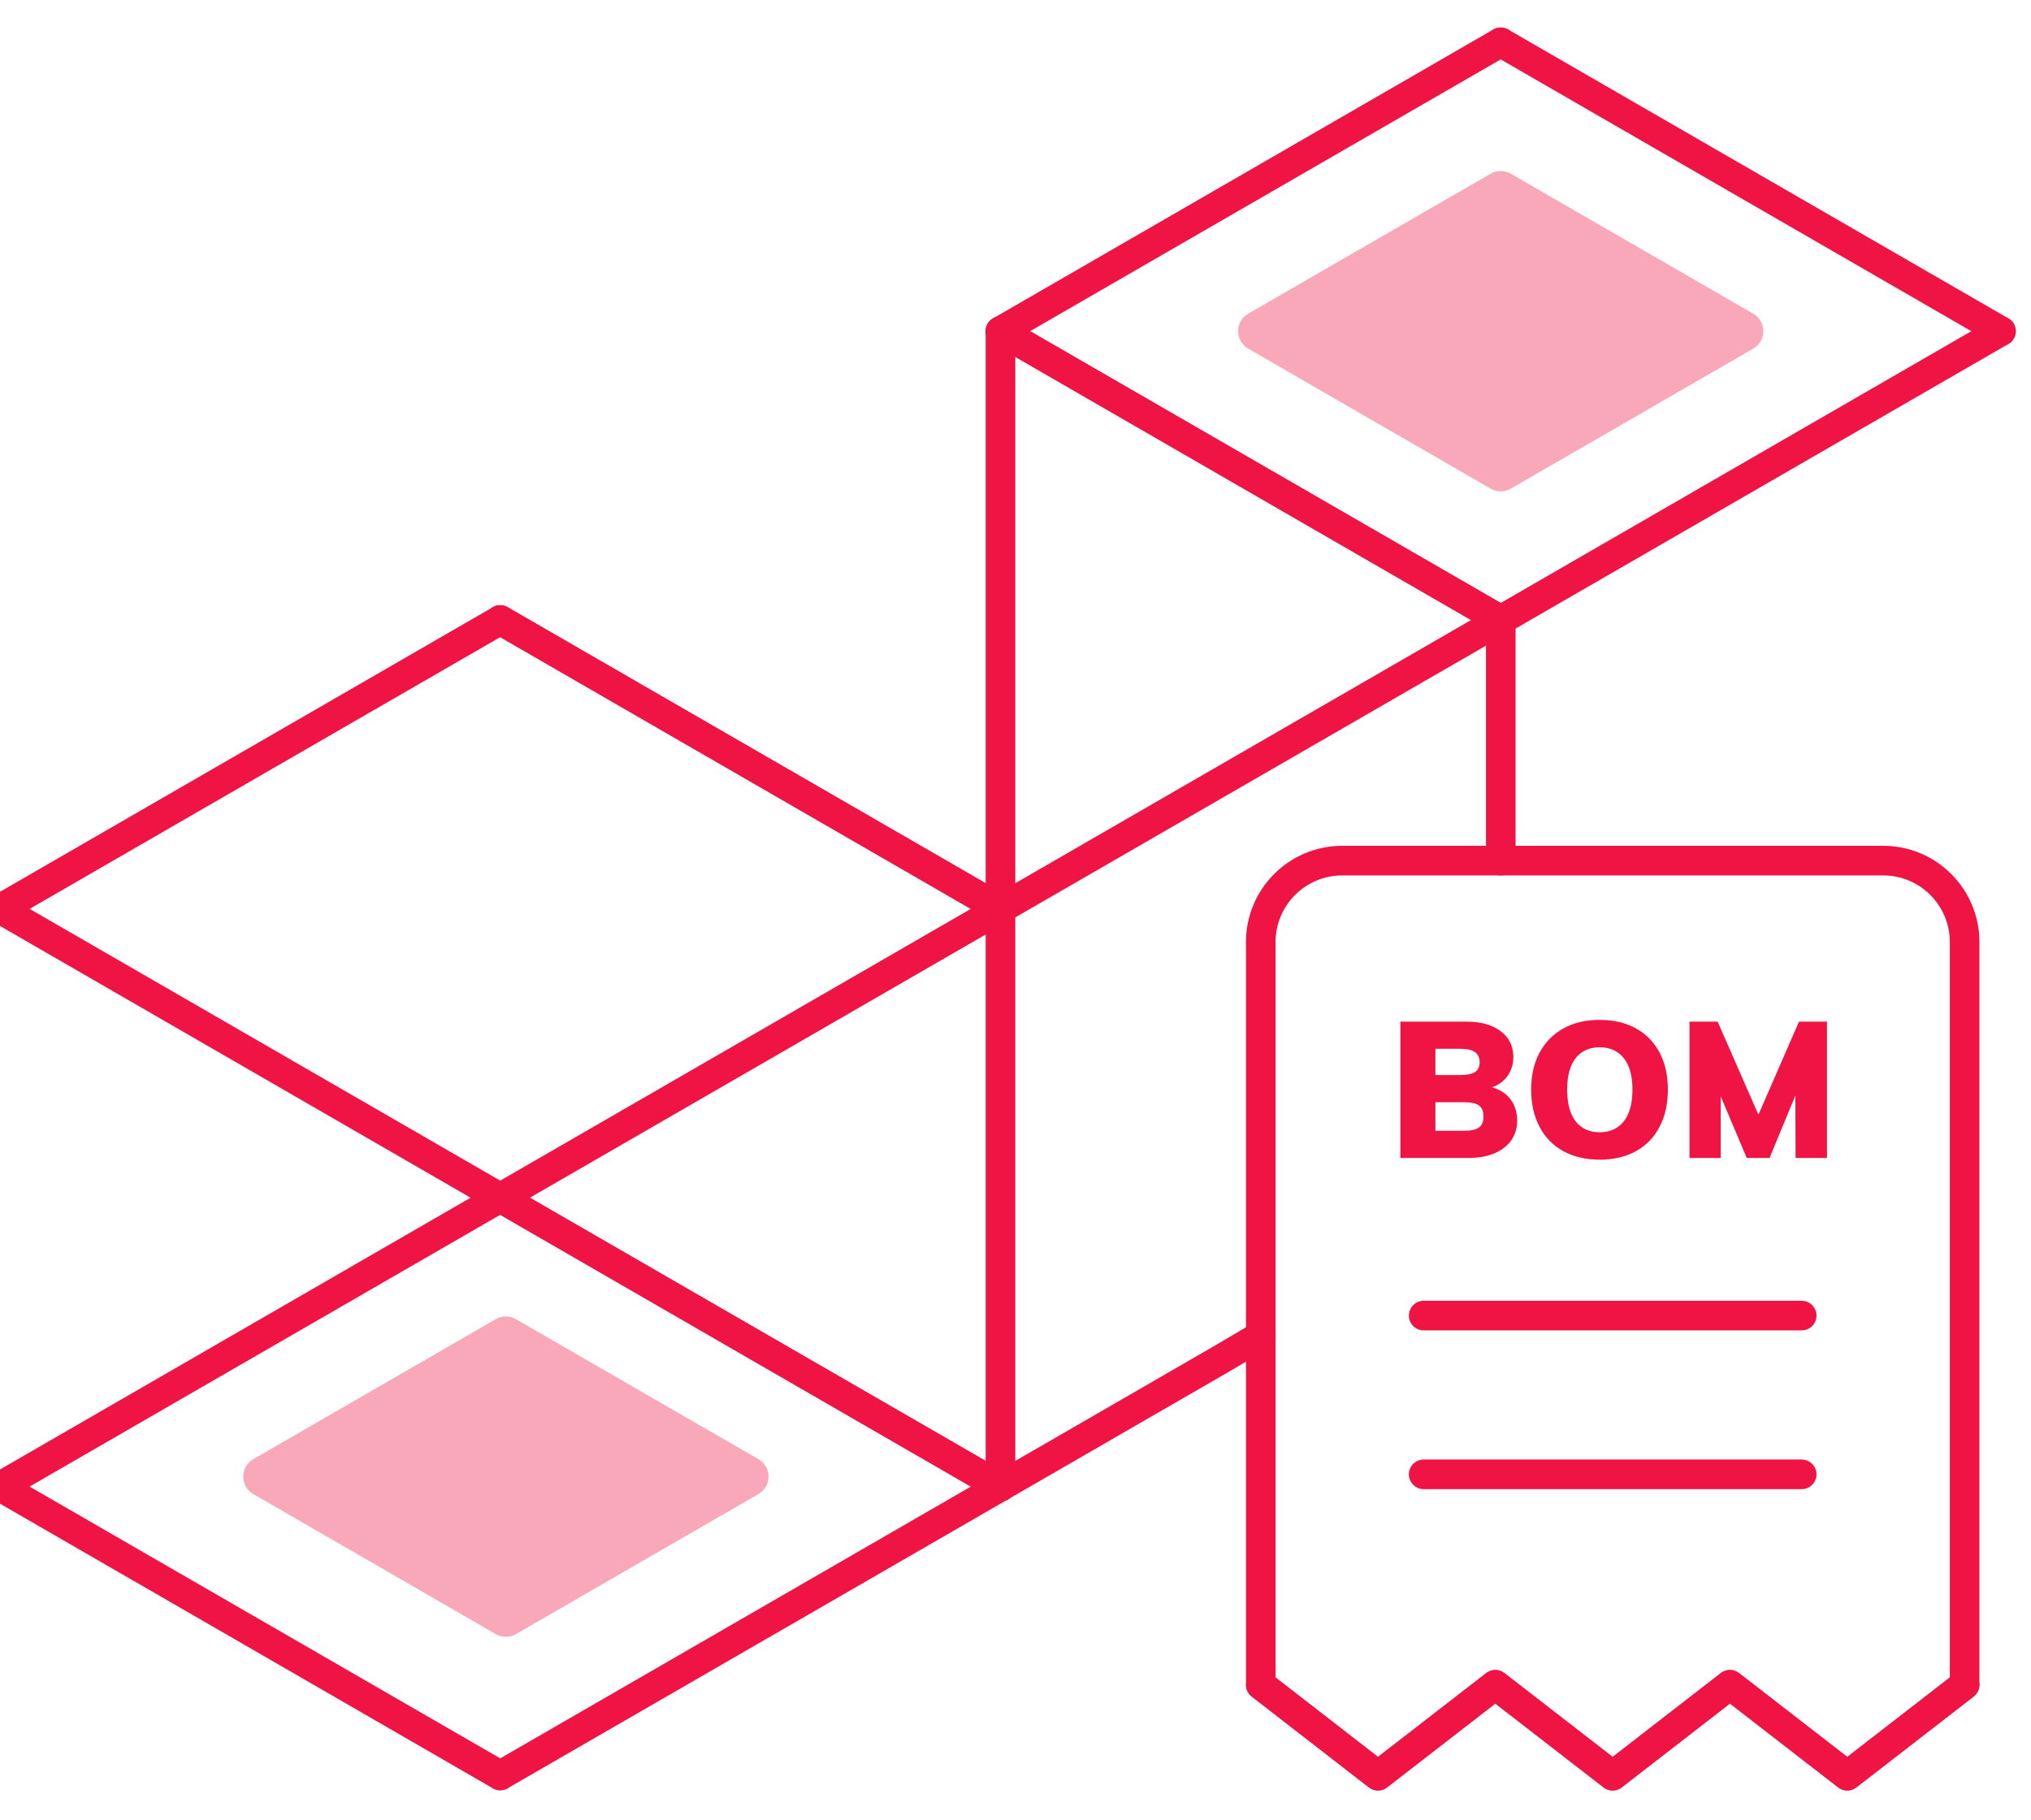
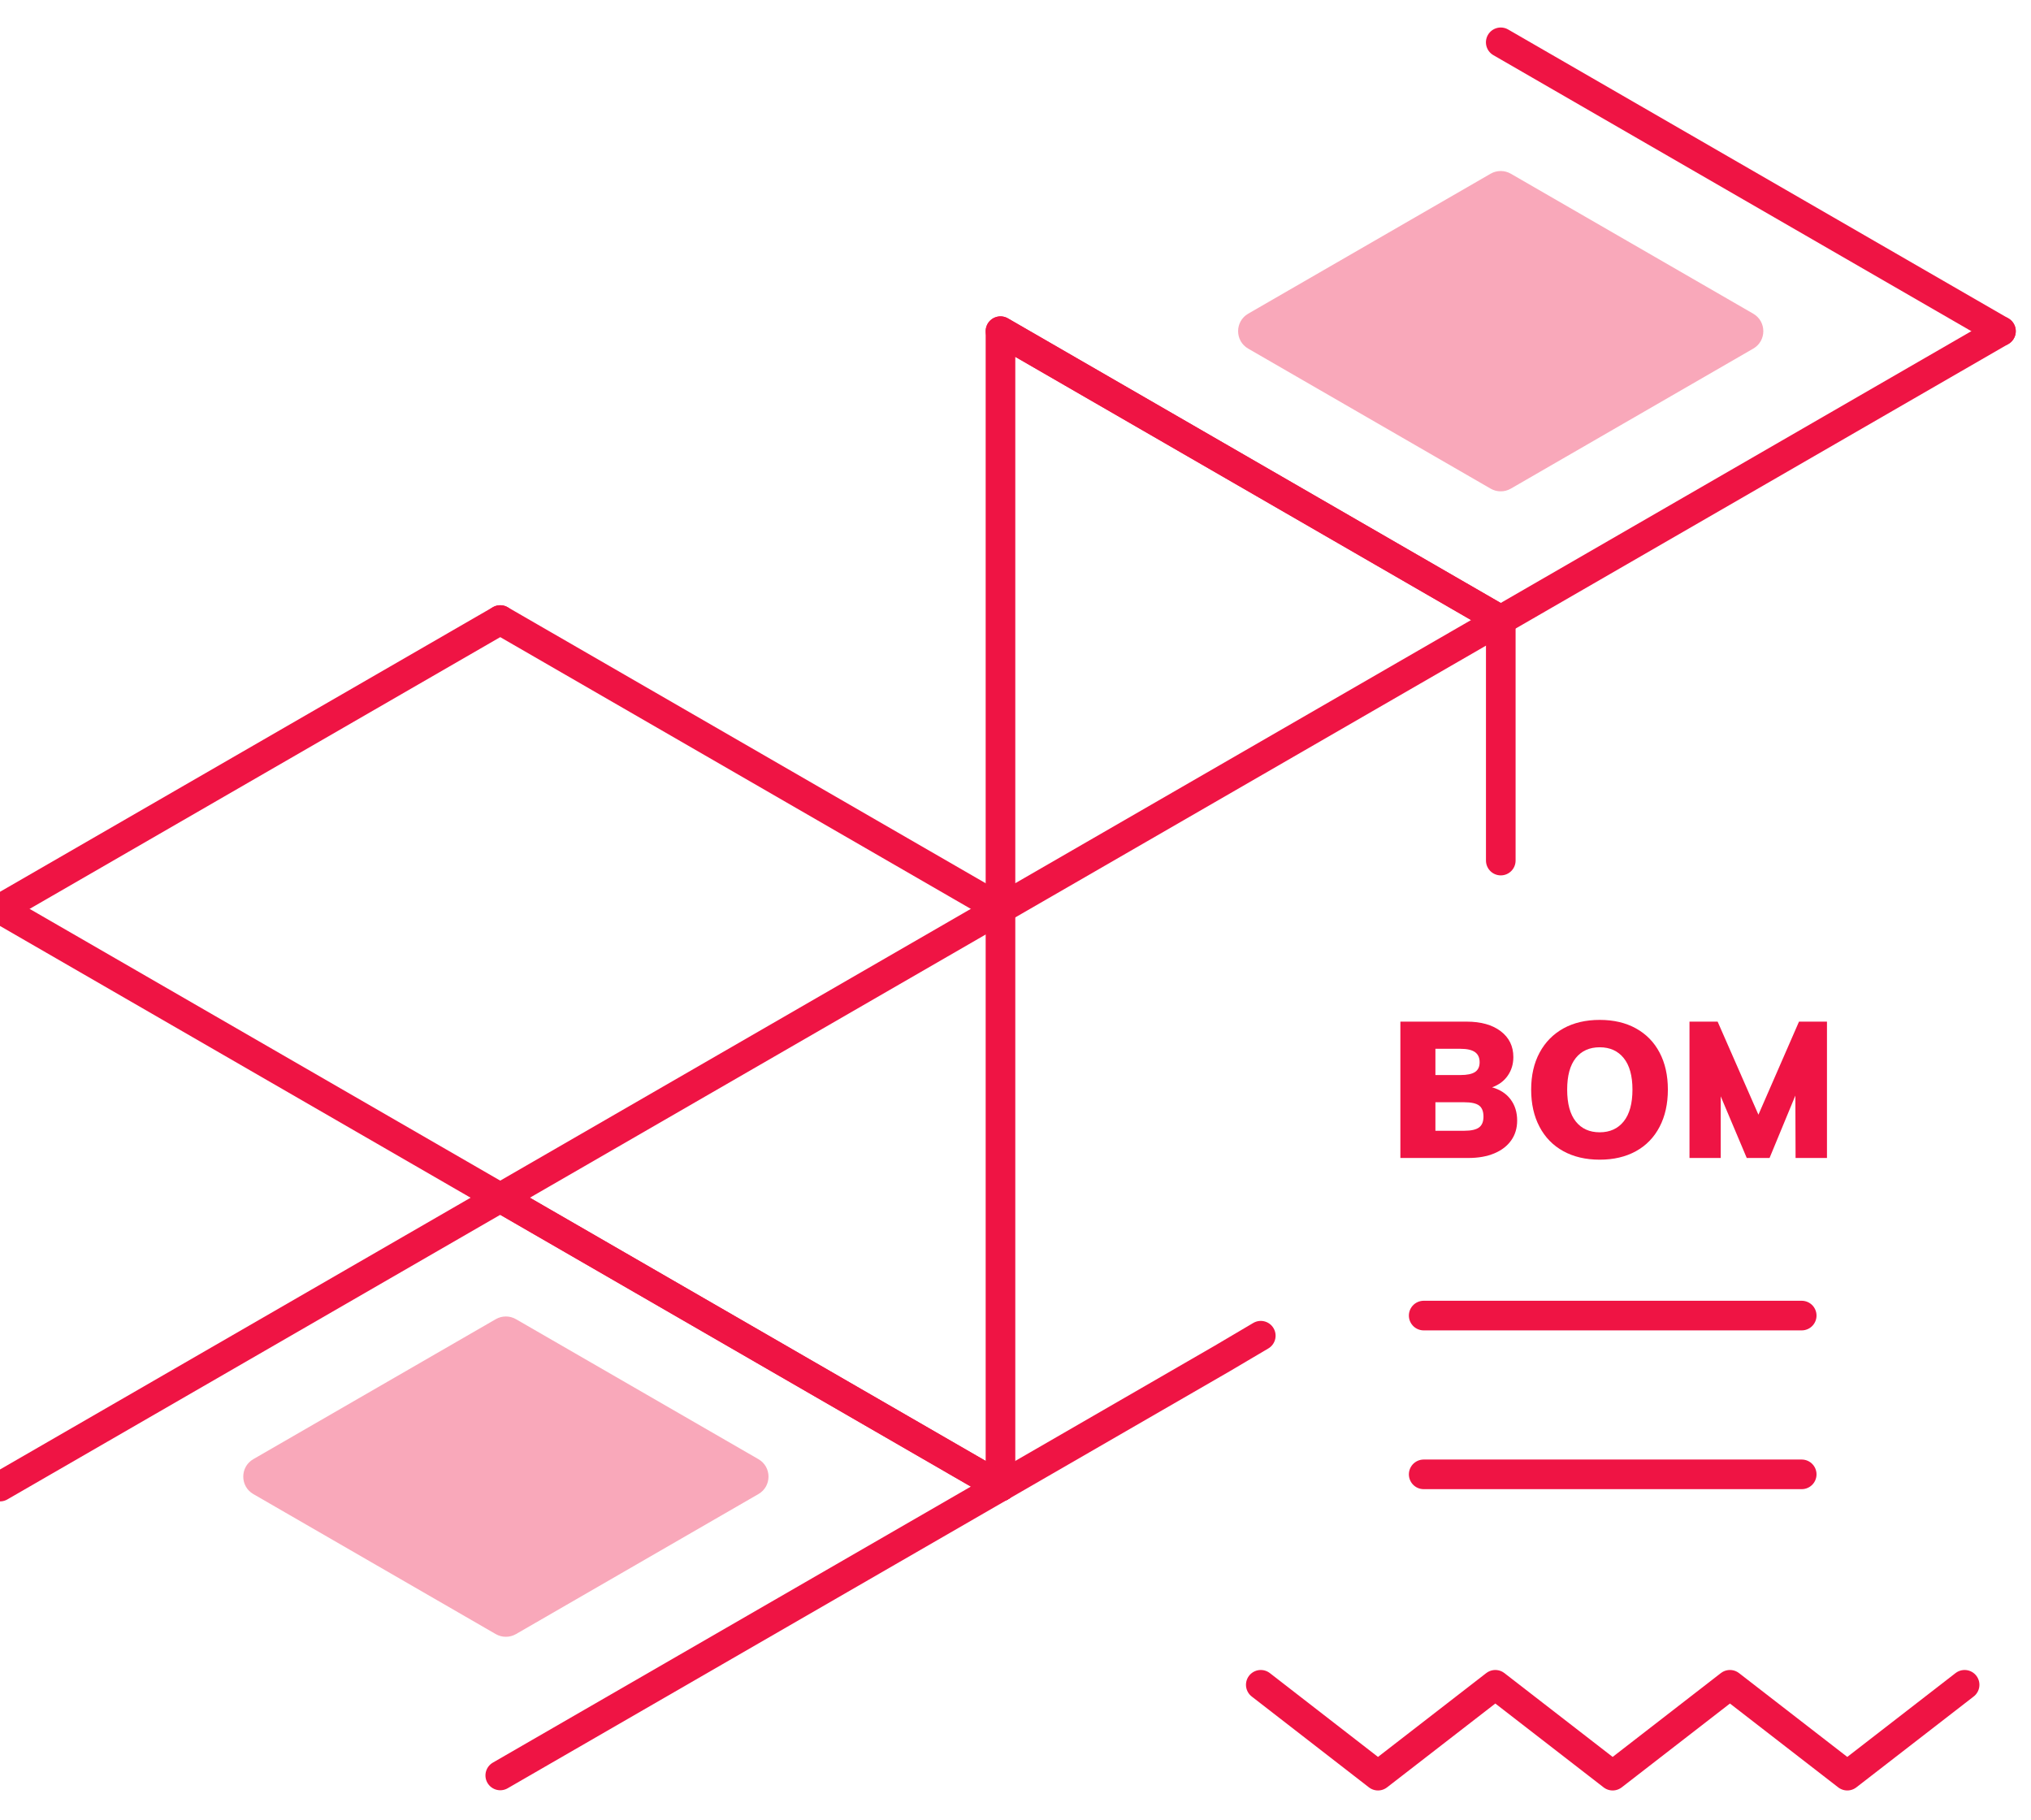
<svg xmlns="http://www.w3.org/2000/svg" version="1.1" width="48px" height="43px" viewBox="0 0 48.0 43.0">
  <defs>
    <clipPath id="i0">
      <path d="M1440,0 L1440,3765 L0,3765 L0,0 L1440,0 Z" />
    </clipPath>
    <clipPath id="i1">
      <path d="M5.968,0.064 C6.116,-0.021 6.297,-0.021 6.445,0.064 L12.175,3.372 C12.493,3.555 12.493,4.014 12.175,4.197 L6.445,7.506 C6.297,7.591 6.116,7.591 5.968,7.506 L0.238,4.197 C-0.079,4.014 -0.079,3.555 0.238,3.372 Z" />
    </clipPath>
    <clipPath id="i2">
      <path d="M5.968,0.064 C6.116,-0.021 6.297,-0.021 6.445,0.064 L12.175,3.372 C12.492,3.556 12.492,4.014 12.175,4.197 L6.445,7.506 C6.297,7.591 6.116,7.591 5.968,7.506 L0.238,4.197 C-0.079,4.014 -0.079,3.556 0.238,3.372 Z" />
    </clipPath>
    <clipPath id="i3">
      <path d="M1.566,0 C1.903,0 2.172,0.075 2.371,0.226 C2.57,0.377 2.67,0.581 2.67,0.837 C2.67,1.003 2.626,1.149 2.538,1.276 C2.451,1.402 2.327,1.495 2.167,1.552 C2.358,1.606 2.504,1.702 2.606,1.839 C2.709,1.977 2.76,2.143 2.76,2.339 C2.76,2.517 2.713,2.673 2.62,2.805 C2.526,2.938 2.393,3.041 2.22,3.113 C2.046,3.186 1.842,3.222 1.606,3.222 L0,3.222 L0,0 L1.566,0 Z M1.507,1.905 L0.828,1.905 L0.828,2.579 L1.507,2.579 C1.67,2.579 1.787,2.553 1.857,2.502 C1.928,2.451 1.964,2.365 1.964,2.244 C1.964,2.121 1.929,2.033 1.86,1.982 C1.79,1.93 1.673,1.905 1.507,1.905 Z M1.421,0.642 L0.828,0.642 L0.828,1.262 L1.421,1.262 C1.578,1.262 1.692,1.238 1.765,1.19 C1.837,1.142 1.873,1.065 1.873,0.959 C1.873,0.851 1.836,0.771 1.762,0.719 C1.689,0.668 1.575,0.642 1.421,0.642 Z" />
    </clipPath>
    <clipPath id="i4">
      <path d="M1.62,0 C1.949,0 2.235,0.067 2.477,0.201 C2.72,0.336 2.906,0.526 3.036,0.774 C3.166,1.021 3.231,1.312 3.231,1.647 C3.231,1.982 3.166,2.275 3.036,2.525 C2.906,2.775 2.72,2.968 2.477,3.102 C2.235,3.236 1.949,3.303 1.62,3.303 C1.291,3.303 1.004,3.236 0.76,3.102 C0.516,2.968 0.328,2.775 0.197,2.525 C0.065,2.275 0,1.982 0,1.647 C0,1.312 0.066,1.021 0.199,0.774 C0.332,0.526 0.52,0.336 0.762,0.201 C1.005,0.067 1.291,0 1.62,0 Z M1.62,0.647 C1.379,0.647 1.19,0.732 1.054,0.901 C0.919,1.07 0.851,1.318 0.851,1.647 C0.851,1.979 0.919,2.23 1.054,2.4 C1.19,2.571 1.379,2.656 1.62,2.656 C1.861,2.656 2.05,2.57 2.188,2.398 C2.325,2.226 2.394,1.976 2.394,1.647 C2.394,1.321 2.325,1.073 2.188,0.903 C2.05,0.732 1.861,0.647 1.62,0.647 Z" />
    </clipPath>
    <clipPath id="i5">
      <path d="M0.665,0 L1.629,2.199 L2.588,0 L3.249,0 L3.249,3.222 L2.507,3.222 L2.502,1.747 L1.892,3.222 L1.353,3.222 L0.738,1.765 L0.738,3.222 L0,3.222 L0,0 L0.665,0 Z" />
    </clipPath>
  </defs>
  <g transform="translate(-180.0 -1636.0)">
    <g clip-path="url(#i0)">
      <g transform="translate(165.0 1623.0)">
        <g transform="translate(15 14)">
          <g transform="translate(23.511 20.477)">
            <path d="M0.134,0 L0.134,13.651" stroke="#EF1444" stroke-width="0.7" fill="none" stroke-linecap="round" stroke-linejoin="round" />
          </g>
          <g transform="translate(23.645 6.826)">
            <path d="M0,13.651 L0,0 L11.822,6.826 L0,13.651" stroke="#EF1444" stroke-width="0.7" fill="none" stroke-linecap="round" stroke-linejoin="round" />
          </g>
          <g transform="translate(11.823 13.652)">
            <path d="M0,0 L11.822,6.826" stroke="#EF1444" stroke-width="0.7" fill="none" stroke-linecap="round" stroke-linejoin="round" />
          </g>
          <g transform="translate(11.823 34.129)">
            <path d="M0,6.826 L11.822,0" stroke="#EF1444" stroke-width="0.7" fill="none" stroke-linecap="round" stroke-linejoin="round" />
          </g>
          <g transform="translate(0.0 34.129)">
-             <path d="M0,0 L11.822,6.826" stroke="#EF1444" stroke-width="0.7" fill="none" stroke-linecap="round" stroke-linejoin="round" />
-           </g>
+             </g>
          <g transform="translate(0 27.303)">
            <path d="M11.822,0 L0,6.826" stroke="#EF1444" stroke-width="0.7" fill="none" stroke-linecap="round" stroke-linejoin="round" />
          </g>
          <g transform="translate(11.823 27.303)">
            <path d="M0,0 L11.822,6.826" stroke="#EF1444" stroke-width="0.7" fill="none" stroke-linecap="round" stroke-linejoin="round" />
          </g>
          <g transform="translate(35.468 6.826)">
            <path d="M0,6.826 L11.822,0" stroke="#EF1444" stroke-width="0.7" fill="none" stroke-linecap="round" stroke-linejoin="round" />
          </g>
          <g transform="translate(23.645 6.826)">
            <path d="M0,0 L11.822,6.826" stroke="#EF1444" stroke-width="0.7" fill="none" stroke-linecap="round" stroke-linejoin="round" />
          </g>
          <g transform="translate(23.645 0.0)">
-             <path d="M11.822,0 L0,6.826" stroke="#EF1444" stroke-width="0.7" fill="none" stroke-linecap="round" stroke-linejoin="round" />
-           </g>
+             </g>
          <g transform="translate(35.468 0.0)">
            <path d="M0,0 L11.822,6.826" stroke="#EF1444" stroke-width="0.7" fill="none" stroke-linecap="round" stroke-linejoin="round" />
          </g>
          <g transform="translate(11.823 20.477)">
            <path d="M0,6.826 L11.822,0" stroke="#EF1444" stroke-width="0.7" fill="none" stroke-linecap="round" stroke-linejoin="round" />
          </g>
          <g transform="translate(0.0 20.477)">
            <path d="M0,0 L11.822,6.826" stroke="#EF1444" stroke-width="0.7" fill="none" stroke-linecap="round" stroke-linejoin="round" />
          </g>
          <g transform="translate(0 13.652)">
            <path d="M11.822,0 L0,6.826" stroke="#EF1444" stroke-width="0.7" fill="none" stroke-linecap="round" stroke-linejoin="round" />
          </g>
          <g transform="translate(11.823 13.652)">
-             <path d="M0,0 L11.822,6.826" stroke="#EF1444" stroke-width="0.7" fill="none" stroke-linecap="round" stroke-linejoin="round" />
-           </g>
+             </g>
          <g transform="translate(35.335 13.651)">
            <path d="M0.134,5.685 L0.134,0" stroke="#EF1444" stroke-width="0.7" fill="none" stroke-linecap="round" stroke-linejoin="round" />
          </g>
          <g transform="translate(23.645 30.564)">
            <path d="M0,3.565 L5.234,0.542 L6.152,0" stroke="#EF1444" stroke-width="0.7" fill="none" stroke-linecap="round" stroke-linejoin="round" />
          </g>
          <g transform="translate(11.823 27.303)">
            <path d="M11.822,6.826 L0,0" stroke="#EF1444" stroke-width="0.7" fill="none" stroke-linecap="round" stroke-linejoin="round" />
          </g>
          <g transform="translate(5.749 30.109)">
            <g clip-path="url(#i1)">
              <polygon points="4.71844785e-16,-4.71844785e-16 12.413,-4.71844785e-16 12.413,7.569 4.71844785e-16,7.569 4.71844785e-16,-4.71844785e-16" stroke="none" fill="rgba(239, 20, 68, 0.37)" />
            </g>
          </g>
          <g transform="translate(29.261 3.041)">
            <g clip-path="url(#i2)">
              <polygon points="9.71445147e-16,0 12.413,0 12.413,7.569 9.71445147e-16,7.569 9.71445147e-16,0" stroke="none" fill="rgba(239, 20, 68, 0.37)" />
            </g>
          </g>
          <g transform="translate(29.797 19.337)">
-             <path d="M16.634,1.922 L16.634,19.476 L13.861,21.624 L11.088,19.476 L8.316,21.624 L5.543,19.476 L2.77,21.624 L0,19.476 L0,1.922 C0,0.862 0.862,0 1.925,0 L14.712,0 C15.772,0 16.634,0.862 16.634,1.922 Z" stroke="#EF1444" stroke-width="0.7" fill="none" stroke-linecap="round" stroke-linejoin="round" />
-           </g>
+             </g>
          <g transform="translate(33.096 23.142)">
            <g clip-path="url(#i3)">
              <polygon points="0,0 2.76,0 2.76,3.222 0,3.222 0,0" stroke="none" fill="#EF1444" />
            </g>
          </g>
          <g transform="translate(36.187 23.101)">
            <g clip-path="url(#i4)">
              <polygon points="0,0 3.231,0 3.231,3.303 0,3.303 0,0" stroke="none" fill="#EF1444" />
            </g>
          </g>
          <g transform="translate(39.929 23.142)">
            <g clip-path="url(#i5)">
              <polygon points="0,0 3.249,0 3.249,3.222 0,3.222 0,0" stroke="none" fill="#EF1444" />
            </g>
          </g>
          <g transform="translate(33.647 29.954)">
            <path d="M0,0.134 L8.934,0.134" stroke="#EF1444" stroke-width="0.7" fill="none" stroke-linecap="round" stroke-linejoin="round" />
          </g>
          <g transform="translate(33.647 33.706)">
            <path d="M0,0.134 L8.934,0.134" stroke="#EF1444" stroke-width="0.7" fill="none" stroke-linecap="round" stroke-linejoin="round" />
          </g>
          <g transform="translate(29.797 38.813)">
            <path d="M0,0 L2.77,2.147 L5.543,0 L8.316,2.147 L11.088,0 L13.861,2.147 L16.634,0" stroke="#EF1444" stroke-width="0.7" fill="none" stroke-linecap="round" stroke-linejoin="round" />
          </g>
        </g>
      </g>
    </g>
  </g>
</svg>